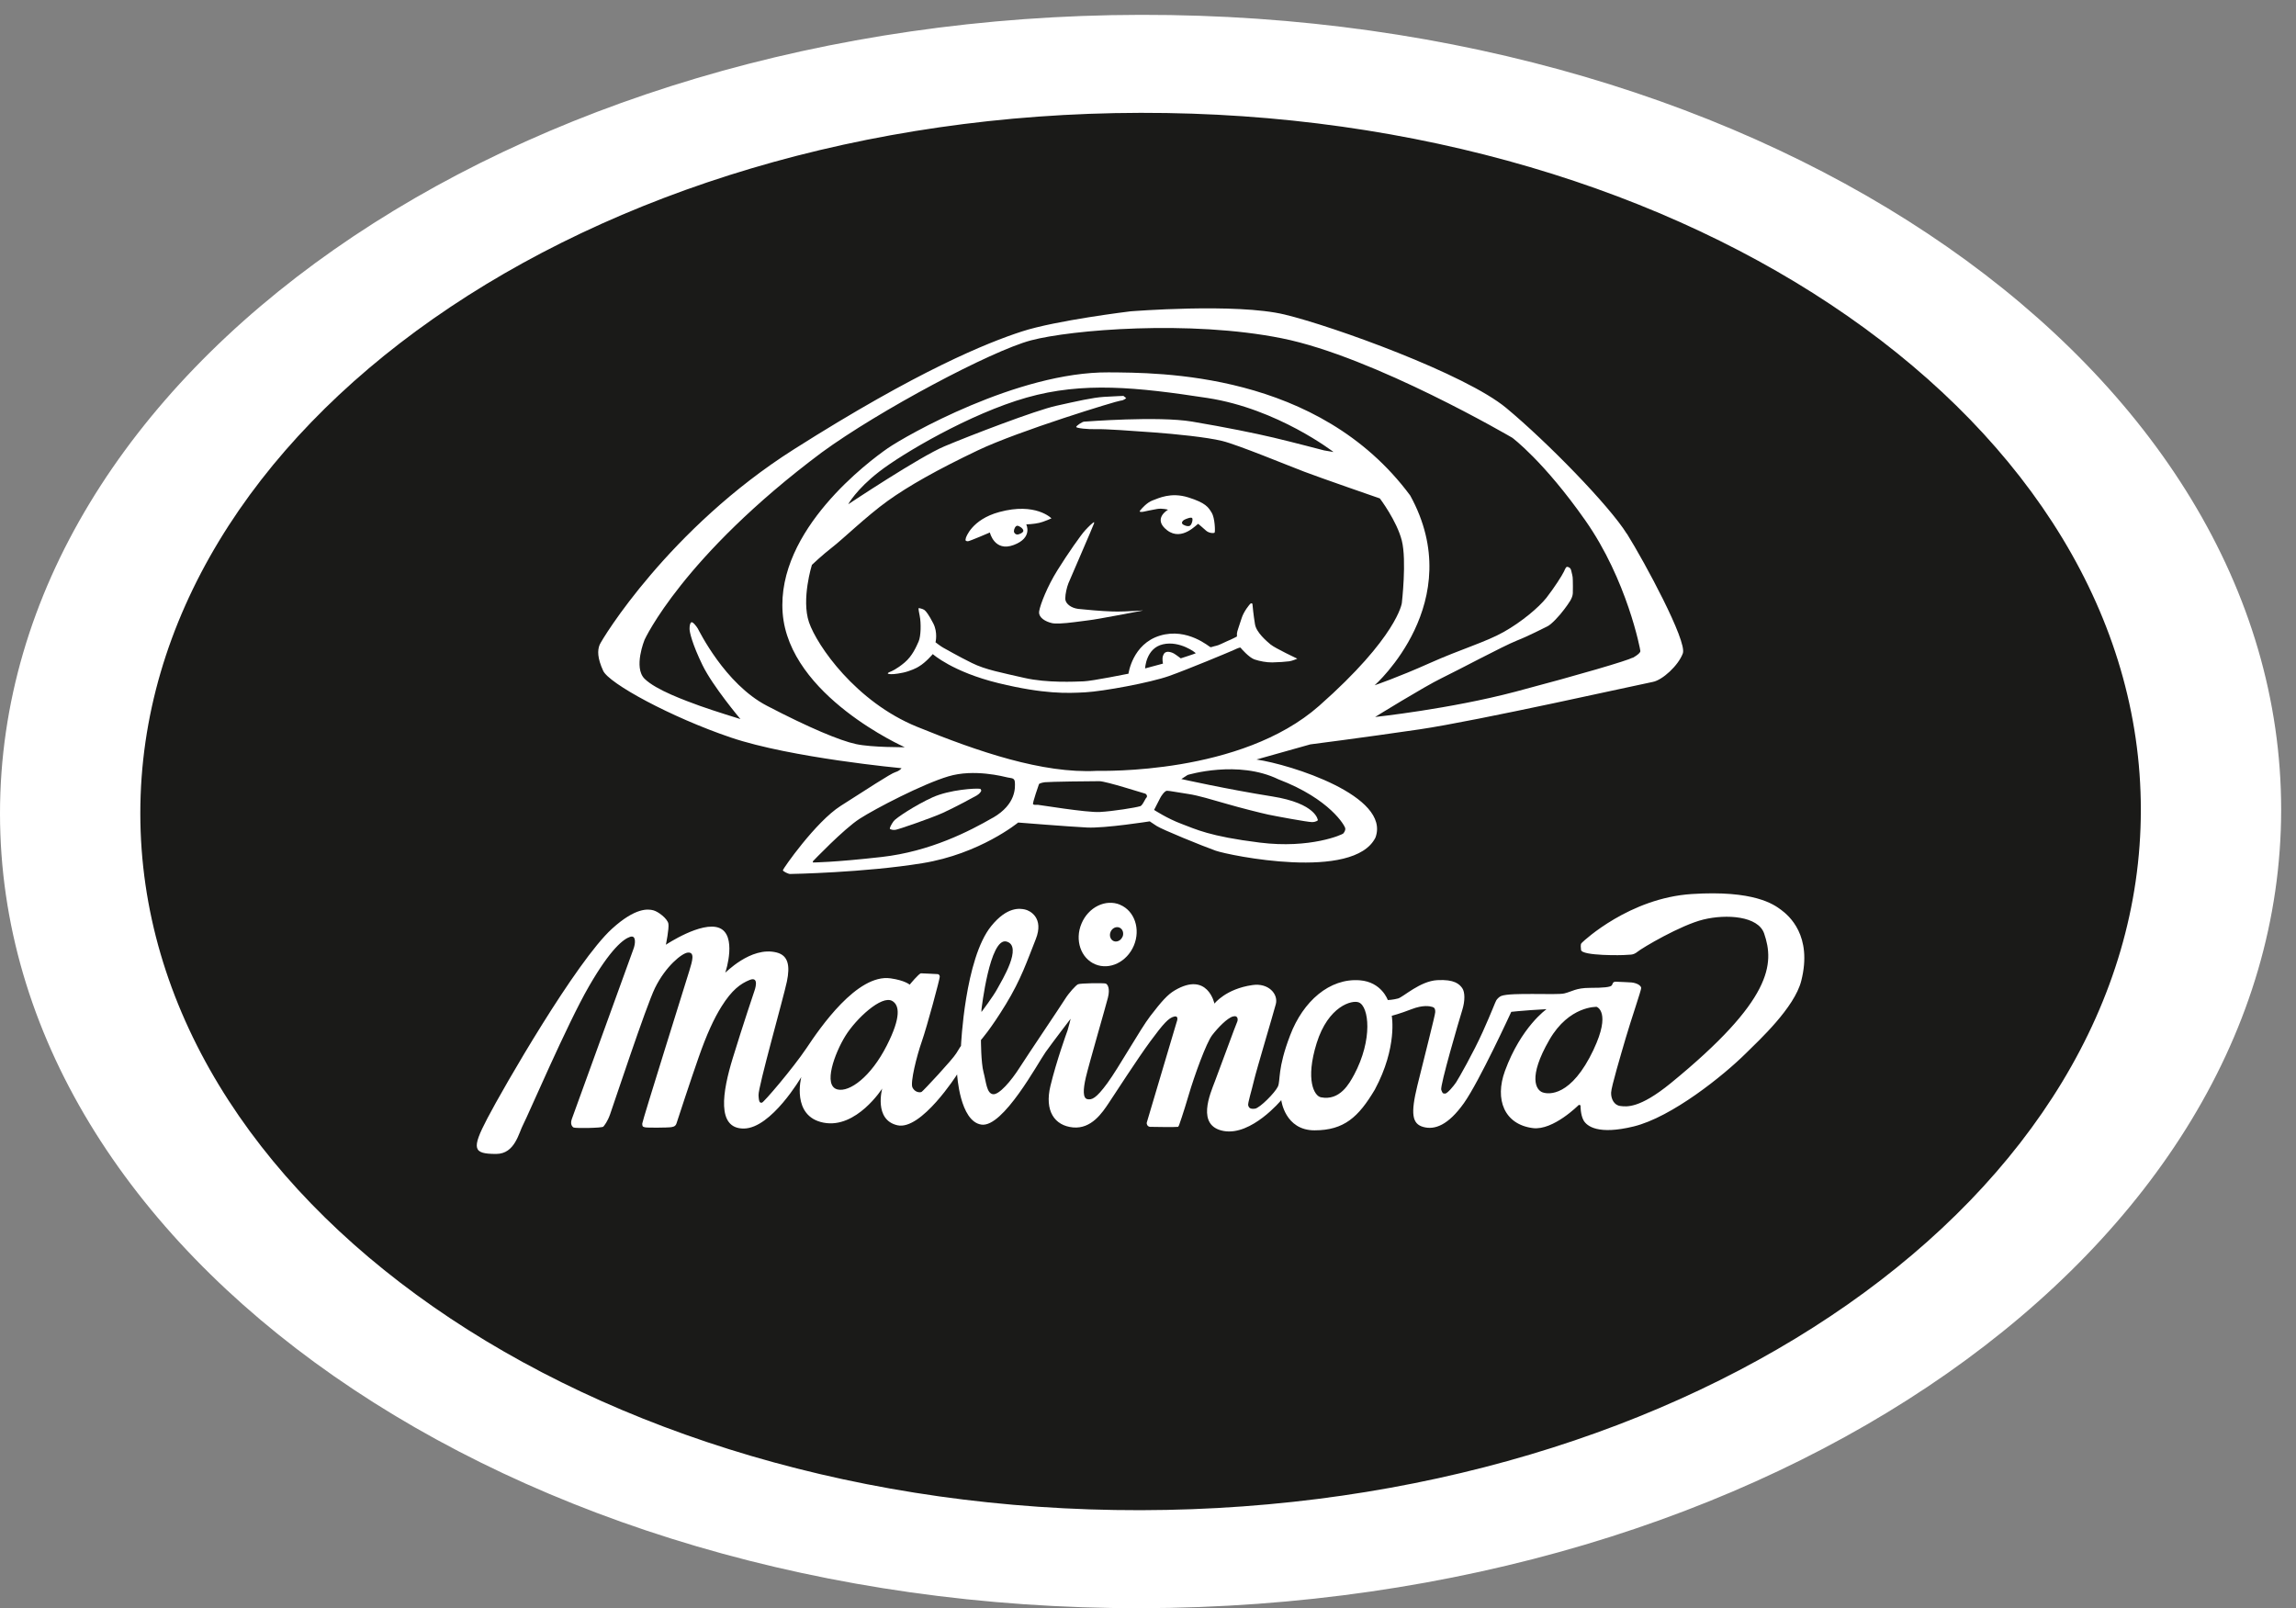
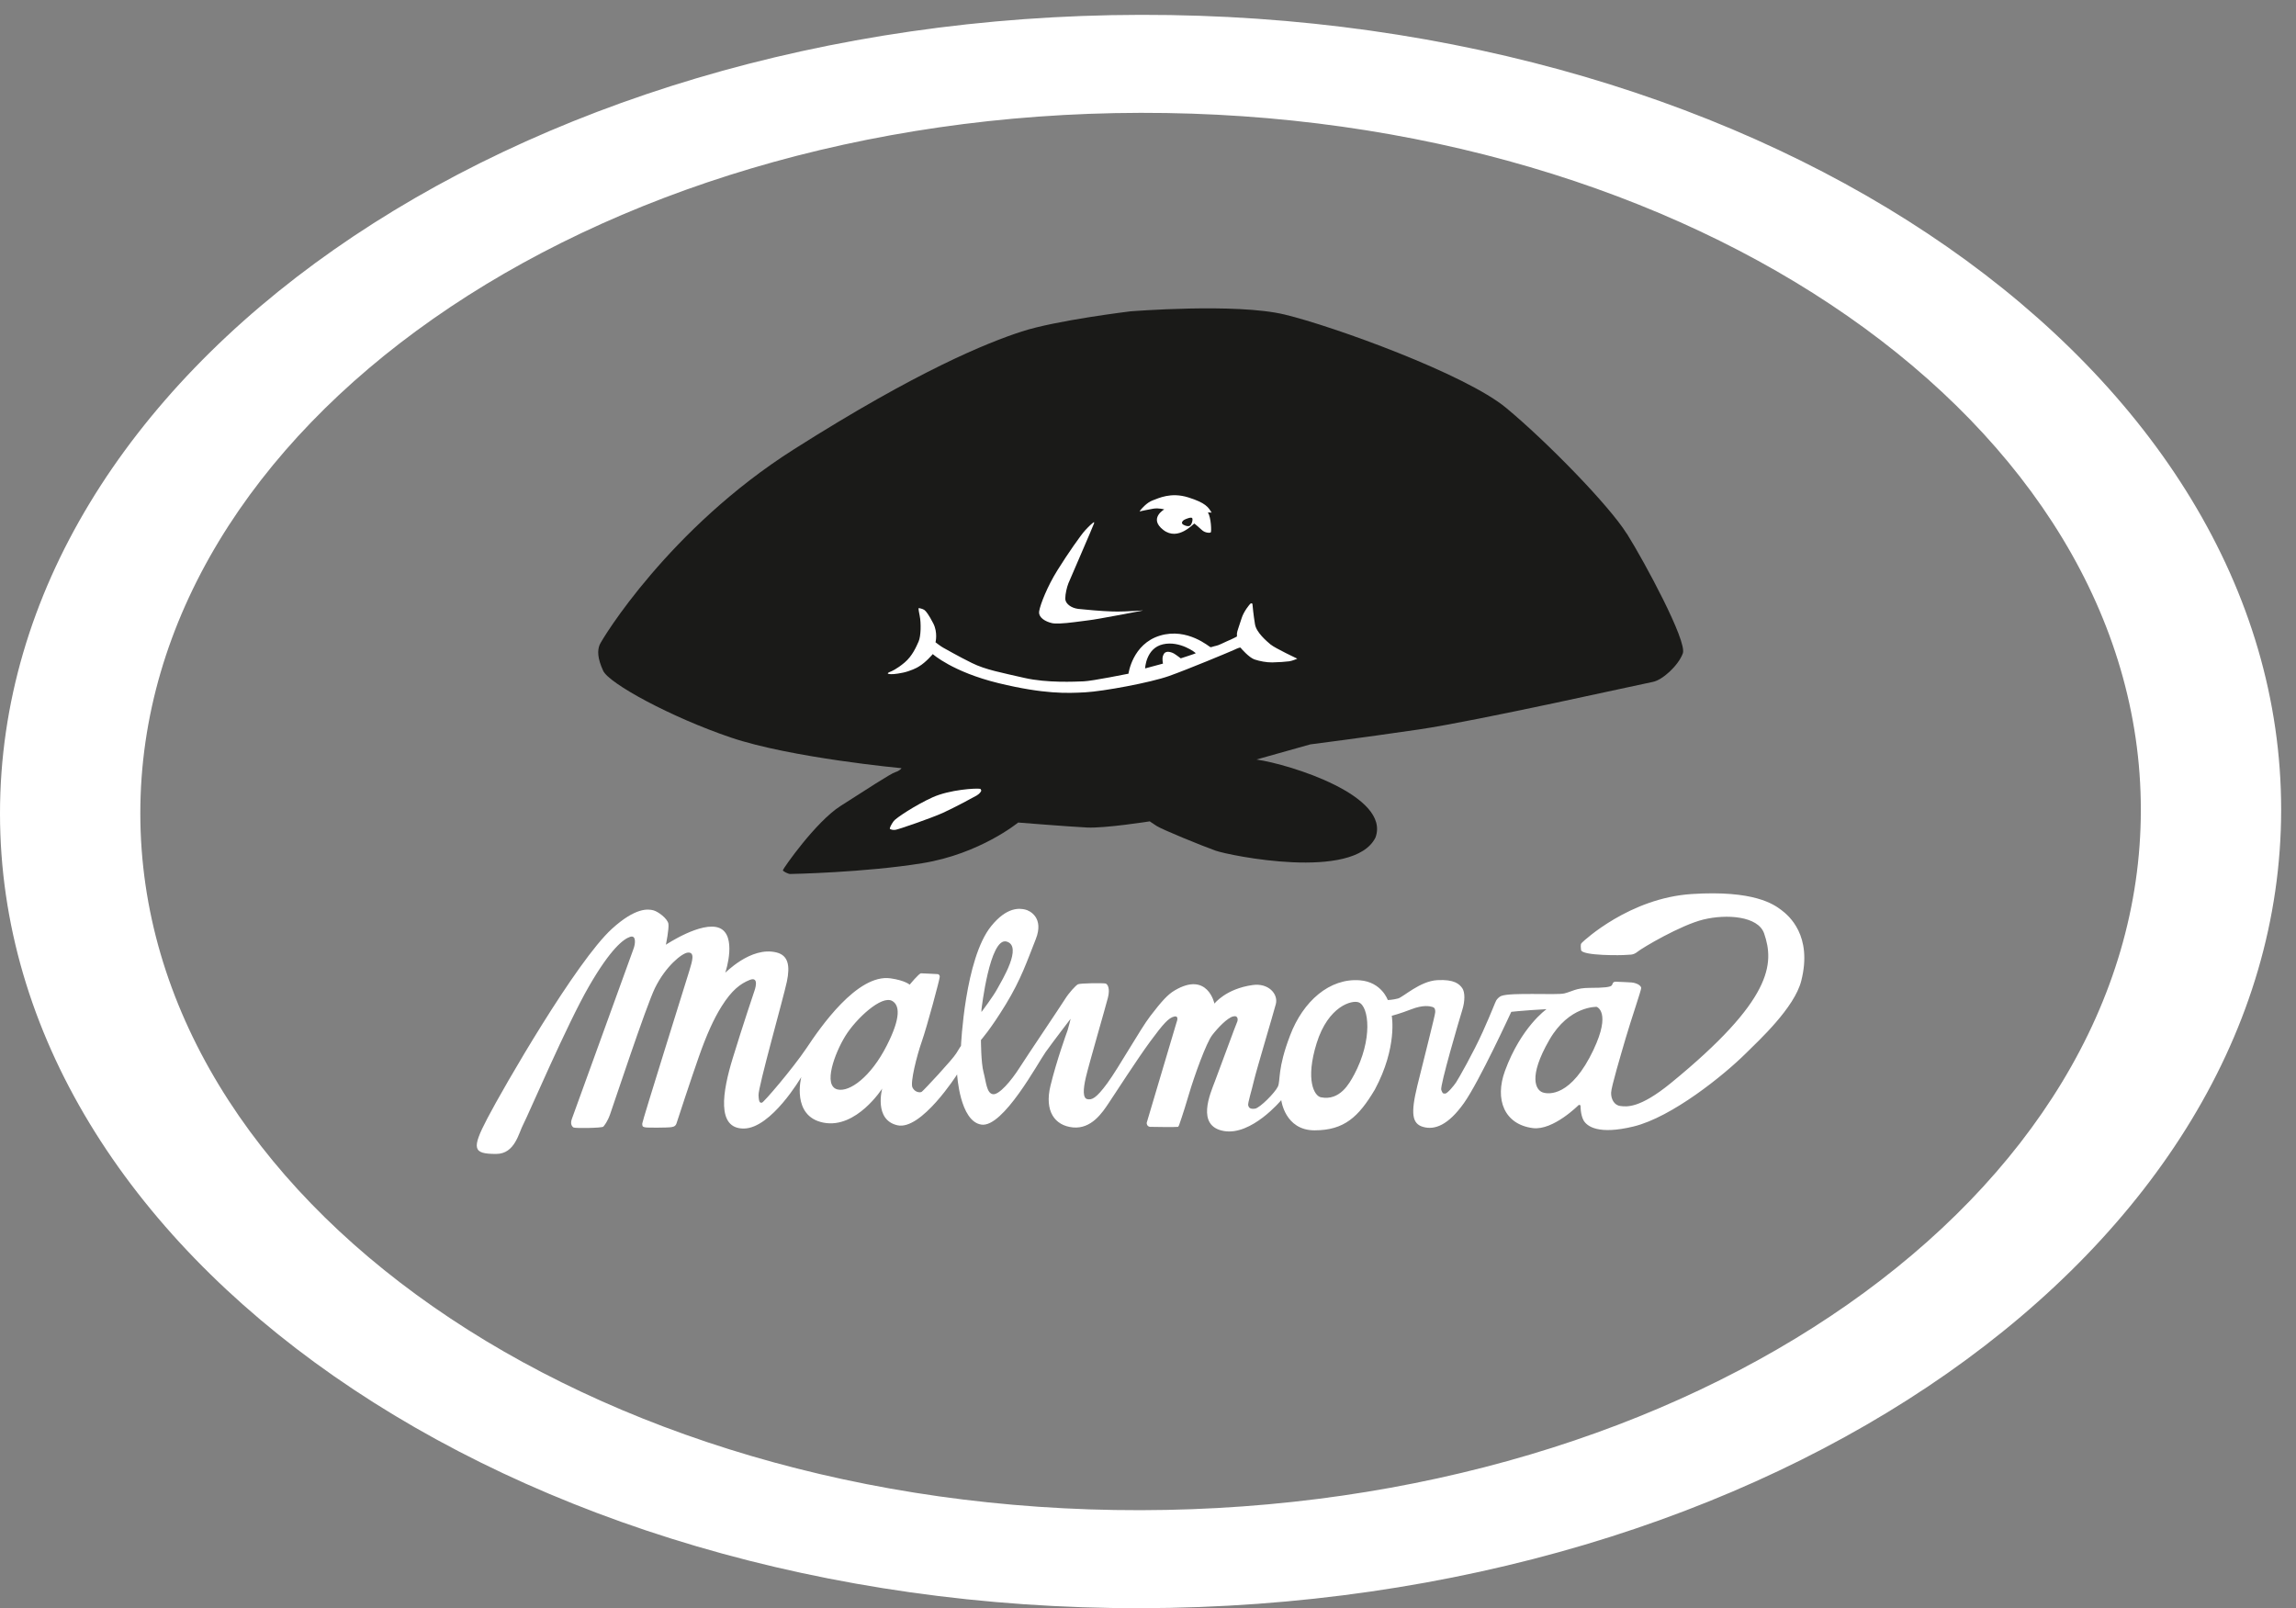
<svg xmlns="http://www.w3.org/2000/svg" id="Vrstva_1" data-name="Vrstva 1" viewBox="0 0 309.26 216.63">
  <rect x="0" y="0" width="309.26" height="216.63" fill="#808080" stroke="none" />
  <defs>
    <style>
      .cls-1, .cls-2 {
        fill-rule: evenodd;
      }

      .cls-1, .cls-2, .cls-3 {
        stroke-width: 0px;
      }

      .cls-1, .cls-3 {
        fill: #fff;
      }

      .cls-2 {
        fill: #1a1a18;
      }
    </style>
  </defs>
-   <path class="cls-2" d="M153.63,8.97c79.27-3.2,143.53,39.13,143.53,94.55s-64.26,102.93-143.53,106.13c-79.27,3.2-143.53-39.13-143.53-94.55S74.36,12.17,153.63,8.97" />
  <path class="cls-2" d="M219.13,71.91c-2.38-3.82-10.74-12.38-16.24-16.95-5.49-4.57-23.29-11.01-29.85-12.59-6.57-1.58-20.79-.43-20.79-.43,0,0-10.02,1.21-14.64,2.72-4.63,1.51-13.88,5.21-30.67,15.86-16.8,10.65-25.86,25.58-26.17,26.33-.31.76-.31,1.79.47,3.5.77,1.71,9.13,6.26,17.21,9,8.09,2.74,22.98,4.13,22.98,4.13,0,0-.21.34-.83.53-.62.18-4,2.41-7.37,4.55-3.37,2.14-7.78,8.49-7.78,8.66s.78.51.93.51c.15,0,10.06-.19,17.84-1.45,7.78-1.25,12.92-5.48,12.92-5.48,0,0,6.84.55,9.28.67,2.44.12,8.45-.83,8.45-.83,0,0,.21.16.94.63.72.47,6.12,2.68,7.93,3.32,1.82.64,18.62,4.11,21.53-1.77,2.07-5.61-11.47-9.85-16.03-10.51,2.23-.63,7.26-2.04,7.26-2.04,0,0,6.92-.88,14.69-2.02,7.77-1.14,30.1-6.15,31.42-6.39,1.31-.24,3.46-2.21,4.06-3.85.6-1.64-5.14-12.29-7.53-16.11" />
  <path class="cls-3" d="M153.92,82.24c-.1,0-.16,0-.15,0,0,0-1.13.08-2.29.12-.58.02-1.17.03-1.64.01-1.38-.04-3.76-.25-4.62-.35-.97-.13-1.58-.67-1.7-1.15-.03-.1-.03-.19-.03-.29,0-.55.2-1.46.42-2.01.25-.6,3.4-7.85,3.46-8.09,0-.02,0-.03,0-.05,0-.03,0-.07-.03-.1-.1.08-.21.16-.23.18h0s-.34.27-.94.92c-.57.61-2.38,3.2-3.73,5.37-1.35,2.15-2.32,4.61-2.47,5.54,0,.05-.01.1-.01.16-.01.7.82,1.23,1.75,1.44.21.05.58.06.99.05,1.22-.04,2.95-.32,3.91-.43,1.22-.13,6.55-1.18,7.08-1.27.06-.01.14-.03.23-.04" />
  <path class="cls-1" d="M159.05,88.69s-.65-.5-.95-.67c-.3-.17-.76-.27-.96-.2-.2.07-.34.1-.49.52-.15.42,0,1.05,0,1.05l-2.41.65s.1-2.73,2.41-3.25c2.3-.52,4.46,1.17,4.41,1.21-.05.05-2.01.68-2.01.68M171.17,86.84c-.56-.47-1.96-1.65-2.13-2.76-.19-1.1-.34-2.63-.34-2.7,0-.08-.11-.15-.24-.09-.12.06-.94,1.09-1.21,1.96-.27.88-.64,1.83-.64,2.07v.42s-.72.39-1.28.61c-.55.23-1.14.57-1.51.64-.36.07-.64.2-.77.19-.13,0-3.08-2.68-6.8-1.56-3.73,1.12-4.25,5.13-4.25,5.13,0,0-4.89.99-6.04,1.03-1.15.04-4.9.24-7.97-.46-3.07-.71-5.22-1.09-7.08-2.01-1.87-.92-3.55-1.9-3.84-2.05-.3-.15-1.06-.74-1.06-.74,0,0,.33-1.29-.29-2.52-.63-1.23-1-1.68-1.22-1.84-.22-.16-.73-.25-.73-.25-.06.02-.09.05.11,1.04.2.99.17,2.75-.15,3.47-.32.71-.84,1.95-1.89,2.83-1.05.89-1.83,1.21-1.95,1.25-.13.05-.49.21-.19.28.31.08.97.03,1.93-.17.95-.2,1.91-.66,2.14-.83.94-.55,1.87-1.67,1.87-1.67,0,0,2.66,2.4,8.84,3.91,6.19,1.5,9.24,1.37,11.68,1.24,2.44-.13,8.81-1.31,11.31-2.2,2.51-.89,8.12-3.23,8.69-3.49.56-.27.87-.37.93-.33.1.14,1.17,1.35,1.88,1.59.72.24,1.62.41,2.39.4.78-.01,1.89-.09,2.29-.15.4-.05,1.09-.35,1.09-.35,0,0-3-1.42-3.56-1.89Z" />
-   <path class="cls-1" d="M137.02,72c-.24,0-.45-.2-.45-.46s.2-.71.45-.72c.27,0,.82.38.82.68,0,.26-.58.5-.82.51M141.62,69.82s-2.11-2.18-7.01-.85c-3.78,1.02-4.51,3.49-4.51,3.49l-.06.3s.08.17.34.15c.26-.02,2.95-1.18,2.95-1.18,0,0,.61,2.66,3.22,1.68,2.61-.98,1.68-2.77,1.68-2.77,0,0,1.06-.04,1.76-.21.69-.17,1.63-.6,1.63-.6Z" />
-   <path class="cls-1" d="M160.26,70.83c-.28.14-.88-.09-1-.26-.13-.17,0-.42.27-.56.27-.14.93-.39,1.05-.22.13.17-.05.9-.32,1.04M163.2,69.05c-.44-.72-.79-1.31-3.15-2.05-2.35-.73-3.98.11-4.78.4-.8.28-1.54,1.18-1.54,1.18,0,0-.23.26-.23.31s.24.1.51.04c.28-.06,1.14-.25,1.85-.37.72-.12,1.47.1,1.47.1,0,0-2.15,1.21-.12,2.77,2.03,1.56,4.07-.92,4.19-.86.11.07.63.55,1.05.91.41.36,1.05.37,1.15.27.1-.1.05-1.97-.39-2.69Z" />
-   <path class="cls-1" d="M219.91,88.59c-.73.4-6.93,2.24-15.77,4.58-8.85,2.34-18.92,3.41-18.92,3.41,0,0,6.61-4.09,8.94-5.22,2.33-1.13,8.28-4.32,10.13-5.06,1.86-.74,3.59-1.68,4.12-1.92.54-.24,1.64-1.43,2.27-2.28.63-.85,1.13-1.49,1.17-2.18.03-.68,0-1.12,0-1.75s-.13-.87-.19-1.2c-.06-.33-.16-.5-.44-.59-.28-.09-.32.09-.57.62-.25.53-1.32,2.2-2.35,3.52-1.04,1.31-3.34,3.25-5.76,4.61-2.43,1.37-5.76,2.31-10,4.21-4.24,1.9-7.38,2.97-7.38,2.97,0,0,12.68-11.22,4.79-25.56-12.39-16.72-33.99-16.54-40.65-16.59-12.23-.07-27.28,8.53-29.74,10.23-2.45,1.7-14.98,10.98-14.14,22.17.84,11.18,16.44,18.09,16.44,18.09,0,0-4.4.05-6.57-.42-2.17-.47-6.31-2.2-11.99-5.16-5.68-2.96-9.16-10.16-9.32-10.42-.16-.27-.68-.95-.87-.82-.18.13-.23.49-.23.9s.35,2,1.74,4.86c1.39,2.86,5.11,7.27,5.11,7.27,0,0-3.58-1.1-5.47-1.78-1.89-.69-5.91-2.13-7.44-3.65-1.53-1.52,0-5.25,0-5.25,0,0,5.11-11.21,23.86-25.23,7.67-5.61,22.79-13.67,28.18-15.1,5.39-1.43,21.39-2.77,33.8-.28,12.41,2.48,31.04,13.4,31.04,13.4,0,0,4.22,3.13,9.84,11.14,5.62,8.01,7.41,17.39,7.41,17.59s-.31.51-1.04.92M147.7,103.84c-7.26.38-15.94-2.58-24.18-5.94-8.25-3.36-13.48-10.95-14.55-14.07-1.06-3.11.39-7.74.39-7.74,0,0,1.4-1.33,2.73-2.36,1.34-1.02,4.68-4.25,7.47-6.25,2.8-2.01,6.63-4.18,12.14-6.81,5.51-2.63,18.78-6.68,19.23-6.7.44-.02.76-.34.76-.34l-.37-.3s-1.07.04-2.62.13c-1.56.1-3.57.57-6.42,1.2-2.84.63-11.7,4.04-15.04,5.45-3.35,1.4-12.99,7.82-12.99,7.82,0,0,1.06-1.99,4.19-4.41,3.12-2.42,12.2-7.79,19.83-9.96,7.64-2.17,14.88-1.4,24.36.05,9.47,1.45,16.99,7.28,16.99,7.28l-1.28-.22s-4.35-1.14-6.8-1.72c-2.45-.58-6.36-1.38-10.98-2.16-4.62-.77-14.32,0-14.54.01-.22,0-1.01.52-1.06.7-.06.18,1.62.35,2.73.31,1.1-.04,4.9.23,7.75.44,2.84.21,7.13.64,9.19,1.15,2.07.5,9.01,3.37,11.05,4.14,2.03.78,10.18,3.6,10.18,3.6,0,0,2.29,3.02,2.96,5.69.67,2.67,0,8.41,0,8.41,0,0-.59,4.53-11.14,13.84-10.55,9.31-29.26,8.74-29.98,8.76ZM172.23,104.99c6.91,2.64,8.95,6.27,8.97,6.6.03.34-.17.54-.26.68-.09.14-4.45,2.09-11.27,1.23-6.82-.85-8.59-1.8-10.5-2.51-1.9-.7-3.72-1.89-3.72-1.89,0,0,.71-1.39.83-1.62.11-.23.59-.95.9-.96.32-.01,1.64.26,2.92.44,1.28.19,3.16.76,5.04,1.3,1.88.55,4.75,1.27,5.68,1.47.94.2,5.3,1.01,5.89,1.01.59,0,.8-.25.8-.25,0,0-.17-2.26-6.17-3.21-6-.95-12.22-2.34-12.22-2.34l.85-.55s6.79-2.07,12.25.6ZM154.41,107.45c-.19.2-.55,1.15-.88,1.16-.57.18-3.58.67-5.4.77-1.82.09-8.16-.97-8.35-.97-.39.01-.51.03-.63-.08-.12-.11.8-2.72.8-2.72,0,0,.2-.17.79-.24.59-.07,6.37-.15,7.34-.14.96.02,5.84,1.6,6.09,1.65.25.04.43.37.25.57ZM133.75,110.14c-3.17,1.83-8.46,4.56-15,5.3-6.55.74-9.26.74-9.26.74v-.16s4.14-4.34,6.3-5.73c2.16-1.39,8.49-4.68,11.95-5.71,3.46-1.04,7.45.03,7.99.15.53.12.94.03.97.67.03.63.21,2.92-2.95,4.75ZM219.13,71.91c-2.38-3.82-10.74-12.38-16.24-16.95-5.49-4.57-23.29-11.01-29.85-12.59-6.57-1.58-20.79-.43-20.79-.43,0,0-10.02,1.21-14.64,2.72-4.63,1.51-13.88,5.21-30.67,15.86-16.8,10.65-25.86,25.58-26.17,26.33-.31.76-.31,1.79.47,3.5.77,1.71,9.13,6.26,17.21,9,8.09,2.74,22.98,4.13,22.98,4.13,0,0-.21.34-.83.53-.62.18-4,2.41-7.37,4.55-3.37,2.15-7.78,8.49-7.78,8.66s.78.51.93.51c.15,0,10.06-.18,17.84-1.45,7.78-1.25,12.92-5.48,12.92-5.48,0,0,6.84.55,9.28.67,2.44.12,8.45-.83,8.45-.83,0,0,.21.16.94.63.72.47,6.12,2.68,7.93,3.32,1.82.64,18.62,4.11,21.53-1.77,2.07-5.61-11.47-9.85-16.03-10.51,2.23-.63,7.26-2.04,7.26-2.04,0,0,6.92-.88,14.69-2.02,7.77-1.14,30.1-6.15,31.42-6.39,1.31-.24,3.46-2.21,4.06-3.85.6-1.64-5.14-12.29-7.53-16.11Z" />
+   <path class="cls-1" d="M160.26,70.83c-.28.14-.88-.09-1-.26-.13-.17,0-.42.27-.56.27-.14.93-.39,1.05-.22.13.17-.05.9-.32,1.04M163.2,69.05c-.44-.72-.79-1.31-3.15-2.05-2.35-.73-3.98.11-4.78.4-.8.28-1.54,1.18-1.54,1.18,0,0-.23.26-.23.31c.28-.06,1.14-.25,1.85-.37.72-.12,1.47.1,1.47.1,0,0-2.15,1.21-.12,2.77,2.03,1.56,4.07-.92,4.19-.86.11.07.63.55,1.05.91.41.36,1.05.37,1.15.27.1-.1.05-1.97-.39-2.69Z" />
  <path class="cls-1" d="M132.04,106.26c-.54-.11-4.13.1-6.44,1.15-2.31,1.05-4.93,2.79-5.22,3.19-.29.39-.62,1-.5,1.07.12.06.37.17.75.11.38-.05,4.77-1.56,6.39-2.29,1.61-.74,4.08-2.07,4.55-2.34.46-.28.6-.59.6-.66s-.12-.23-.12-.23" />
  <path class="cls-1" d="M214.65,141.39c-3.01,6.36-6.06,6.06-6.89,5.75-.83-.31-2.01-1.97.94-7.08,2.66-4.6,6.37-4.43,6.37-4.43,0,0,1.98.68-.42,5.75M182.38,144.79c-.62,1.15-1.9,3.53-4.46,3.02-.88-.17-2.13-2.3-.57-7.3,1.56-4.99,4.77-5.85,5.68-5.48,1.35.55,1.92,4.95-.65,9.77ZM119.46,140.81c-2.17,4.29-5.04,6.32-6.63,5.95-2.05-.47-.38-4.93,1.04-7.22,1.42-2.3,4.89-5.55,6.32-4.7.95.56,1.21,2.15-.73,5.97ZM132.2,135.99s1.11-9.77,3.37-9.16c2.25.61-.65,5.28-1.21,6.32-.55,1.04-2.16,3.17-2.16,3.17v-.33ZM187.47,136.83s1.07-.27,2.64-.88c1.57-.61,2.48-.42,2.83-.31.34.12.38.31.38.69s-1.49,6.14-2.41,9.91c-.92,3.78-.72,5.15.81,5.57,1.53.42,3.34-.23,5.46-3.21,2.08-2.93,6.38-12.3,6.38-12.3,0,0,1.59-.17,2.62-.23,1.47-.09,2.13-.13,2.13-.13,0,0-3.42,2.38-5.6,8.32-1.41,3.86-.08,7.21,3.76,7.7,2.75.35,6.19-3.13,6.19-3.13l.23.06s-.03,1.24.41,2.03c.45.79,1.97,1.98,6.74.82,5.14-1.25,12.13-6.88,15.13-9.86,1.77-1.75,6.53-6.13,7.45-9.75,1.55-6.1-1.68-8.8-2.7-9.56-1.01-.76-3.69-2.68-12.05-2.14-8.36.54-14.5,6.27-14.72,6.49-.22.22-.28.22-.19,1.04.09.82,5.66.73,6.07.67.41-.06.92.09,1.53-.42.6-.5,5.81-3.6,8.9-4.35,3.09-.75,7.35-.47,8.16,1.88,1.4,4.08,1.13,8.97-12.58,20.17-4.24,3.46-5.97,3.17-6.8,3.07-.82-.1-1.26-.95-1.23-1.8.02-.77,1.31-5.1,1.97-7.36.67-2.31,2.12-6.52,2.08-6.74-.09-.57-1.18-.74-1.31-.74s-1.62-.1-2.1-.1-.38.29-.57.51c-.19.22-1.05.32-2.93.32s-2.4.5-3.45.75c-1.05.25-7.18-.17-8.49.34-.26.1-.54.39-.66.58-.13.19-.6,1.52-1.84,4.27-1.24,2.76-3.26,6.31-3.58,6.79-.32.48-1.2,1.54-1.49,1.51-.28-.03-.31.04-.51-.5-.19-.54,2.45-9.55,2.83-10.75.38-1.21.38-2.41,0-2.95-.38-.54-1.05-1.21-3.37-1.08-2.32.13-4.58,2.28-5.28,2.47-.7.19-1.38.21-1.38.21,0,0-.83-2.43-3.76-2.66-4.09-.32-7.65,2.83-9.39,7.4-1.75,4.56-1.28,6.08-1.65,6.91-.38.82-2.42,2.88-3.08,2.98-.67.09-.83-.13-.92-.42-.1-.28.48-2.06.79-3.43.32-1.36,2.57-8.87,2.93-10.24.35-1.36-1-2.87-3.14-2.56-3.61.51-5.13,2.5-5.13,2.5,0,0-.91-4.4-5.35-1.78-.95.56-1.76,1.46-3.3,3.47-1.33,1.73-4.24,6.93-5.77,9.02-1.53,2.09-2.1,2.28-2.7,2.16-.6-.13-.6-1.24-.19-2.98.41-1.74,2.64-9.41,2.96-10.68.32-1.27-.04-1.81-.29-1.91-.26-.09-3.47-.06-3.75.1-.29.16-1.17,1.08-1.78,2.06-.61.98-4.96,7.42-6.07,9.16-1.11,1.75-2.79,3.74-3.62,3.58-.83-.15-.89-1.65-1.24-2.95-.35-1.3-.35-4.35-.35-4.35,0,0,1.27-1.4,3.34-4.79,2.07-3.39,2.89-5.89,4.04-8.78,1.15-2.89-.79-3.87-1.46-4.01-.66-.14-2.38-.43-4.54,2.24-3.56,4.39-4.07,16.14-4.07,16.14,0,0-.12.13-.63.99-.51.85-4.45,5.07-4.67,5.2-.23.13-.92.07-1.24-.6-.31-.67.57-4.22,1.27-6.21.7-2,2.41-8.37,2.41-8.69s-.25-.36-.25-.36c0,0-1.99-.11-2.27-.11s-1.53,1.53-1.53,1.53c0,0-.62-.57-2.56-.85-4.5-.66-9.53,6.68-11.34,9.4-1.82,2.71-5.78,7.35-6.01,7.35s-.4.06-.45-1.01c-.06-1.08,3.37-13.16,3.82-15.31.45-2.15.17-3.51-1.36-3.91-3.54-.92-7.05,2.92-6.94,2.69.11-.22,1.59-5.03-.8-6-2.38-.96-7.2,2.26-7.2,2.26,0,0,.45-2.15.34-2.83-.12-.68-1.36-1.64-2.04-1.81-.68-.17-2.36-.42-5.56,2.49-4.81,4.38-14.64,21.42-16.79,25.55-2.16,4.13-1.93,4.78,1.19,4.78,2.55,0,3.04-2.86,3.66-4,.61-1.14,5.89-13.48,8.84-18.58,2.95-5.11,4.67-6.37,5.53-6.66.86-.29.74.94.45,1.67-.29.74-7.97,22.06-8.26,22.79-.29.74,0,1.1.21,1.22.2.12,3.85.08,4.01-.12.16-.2.55-.65.91-1.67.37-1.02,4.85-14.57,6.04-17,1.45-2.95,3.64-4.69,4.41-4.77,1-.1.63,1.11.22,2.45-.41,1.35-6.34,20.24-6.34,20.57-.01.51.17.44.36.51.28.09,3.19.04,3.4,0,.21-.04.7-.02.85-.52.09-.29,1.99-6.09,2.99-8.92,1.07-3.06,2.05-5.2,3.08-6.84,1.4-2.23,2.55-3.06,3.77-3.56,1.42-.58.66,1.46.66,1.46,0,0-1.53,4.52-2.92,9.06-1.39,4.53-2.22,9.52,1.49,9.49,3.71-.03,7.74-6.94,7.74-6.94,0,0-1.4,5.31,3.01,6.15,4.41.85,7.89-4.6,7.89-4.6,0,0-1.17,4.22,2.05,4.95,3.21.73,8.04-6.85,8.04-6.85,0,0,.35,6.33,3.27,6.76,2.92.44,7.63-8.34,8.65-9.77,1.02-1.43,3.37-4.49,3.37-4.49,0,0-.27,1.13-.41,1.55-.15.41-1.49,4.11-2.31,7.49-.82,3.38.55,5.36,3.04,5.6,2.48.23,3.95-1.99,4.82-3.3.88-1.31,3.8-5.86,5.58-8.28,1.78-2.42,2.49-3.18,3.21-3.35.73-.18.35.73.35.73l-4.03,13.56c-.03.15.06.51.43.56.21.02,3.66.05,3.8,0l.12-.21s.55-1.52,1.31-4.11c.76-2.59,2.37-7.02,3.16-8.04.79-1.02,2.04-2.31,2.8-2.51.75-.2.67.55.55.76-.12.2-2.33,6.27-2.98,7.96-.64,1.69-2.57,6.03,1.18,6.71,3.74.67,7.75-4.16,7.75-4.16,0,0,.49,4.07,4.48,4.07s5.93-1.8,8.12-5.48c3.09-5.75,2.28-9.97,2.28-9.97Z" />
-   <path class="cls-1" d="M151.19,126.19c-.21.5-.74.76-1.18.58-.44-.18-.63-.74-.42-1.24.21-.51.74-.76,1.19-.58.44.18.63.74.42,1.25M150.87,121.87c-1.95-.81-4.28.33-5.2,2.55-.93,2.21-.09,4.67,1.86,5.48,1.95.81,4.27-.33,5.2-2.54.92-2.21.09-4.67-1.86-5.48Z" />
  <path class="cls-1" d="M153.63,15.2c74.41-.13,134.73,41.9,134.73,93.88s-60.32,94.22-134.73,94.35c-74.41.13-134.73-41.9-134.73-93.88S79.22,15.33,153.63,15.2M153.63,2c84.85-.15,153.63,47.78,153.63,107.05s-68.78,107.43-153.63,107.58C68.78,216.77,0,168.85,0,109.58S68.78,2.15,153.63,2Z" />
</svg>